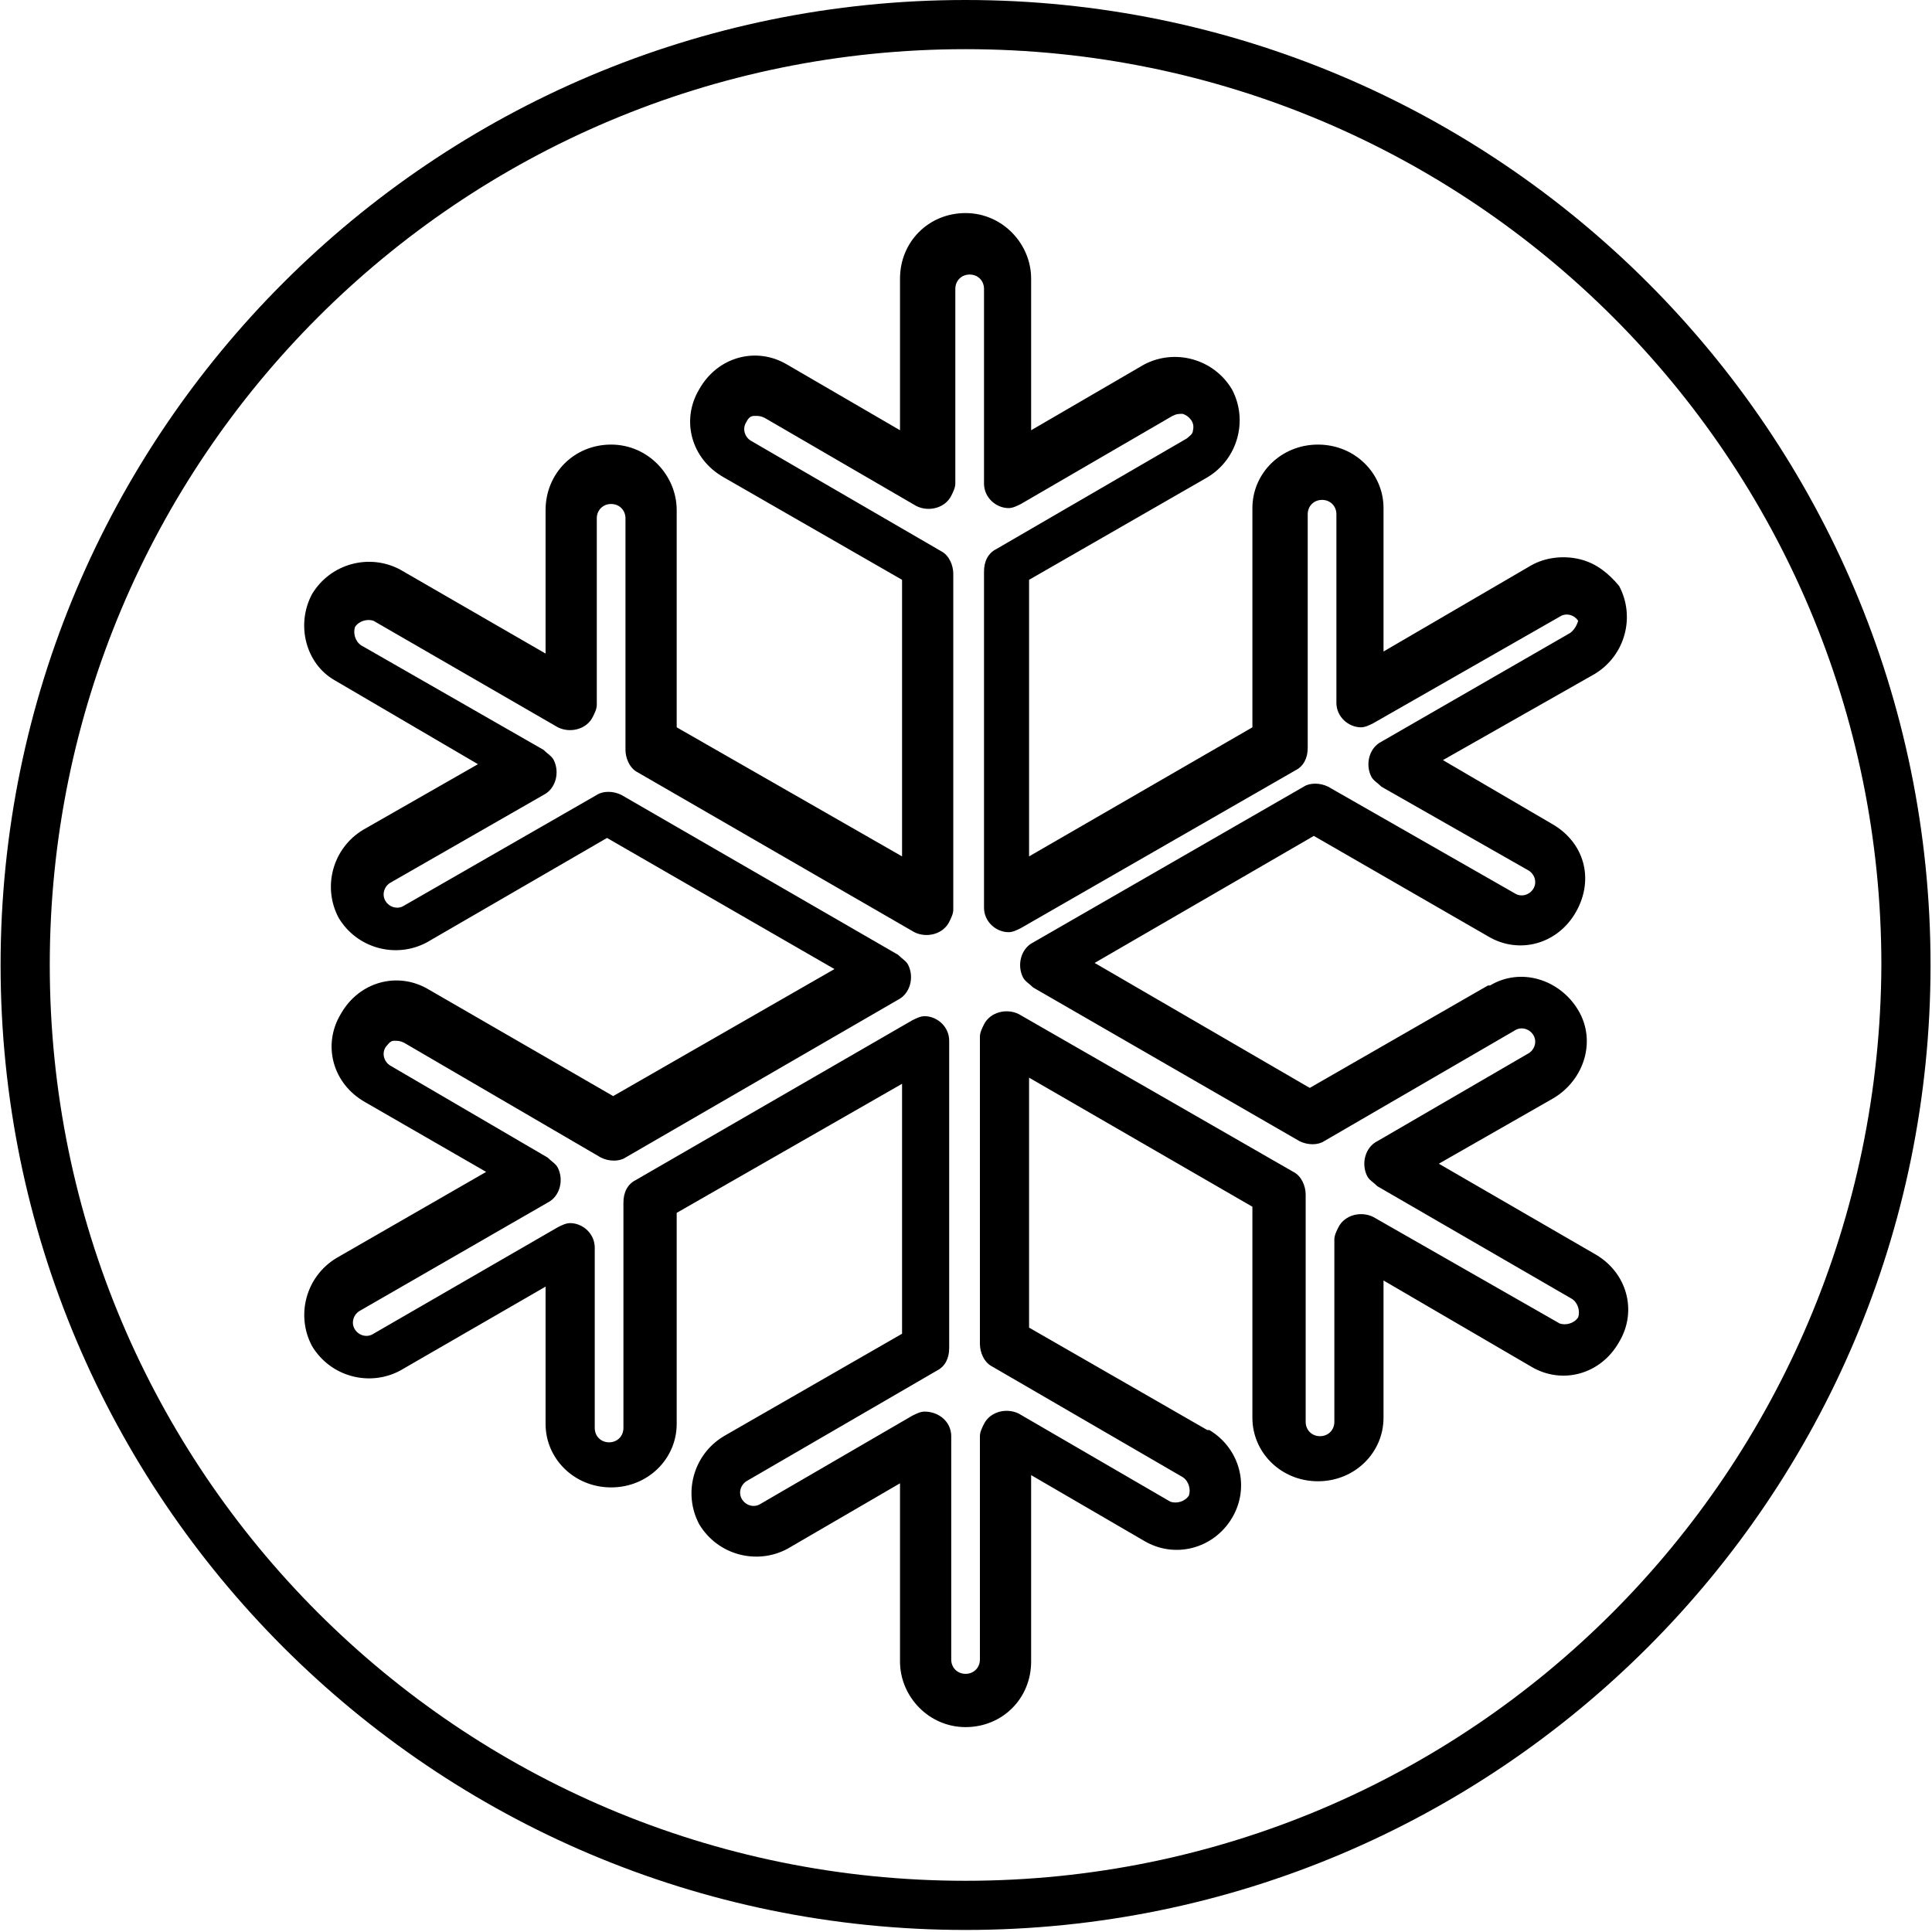
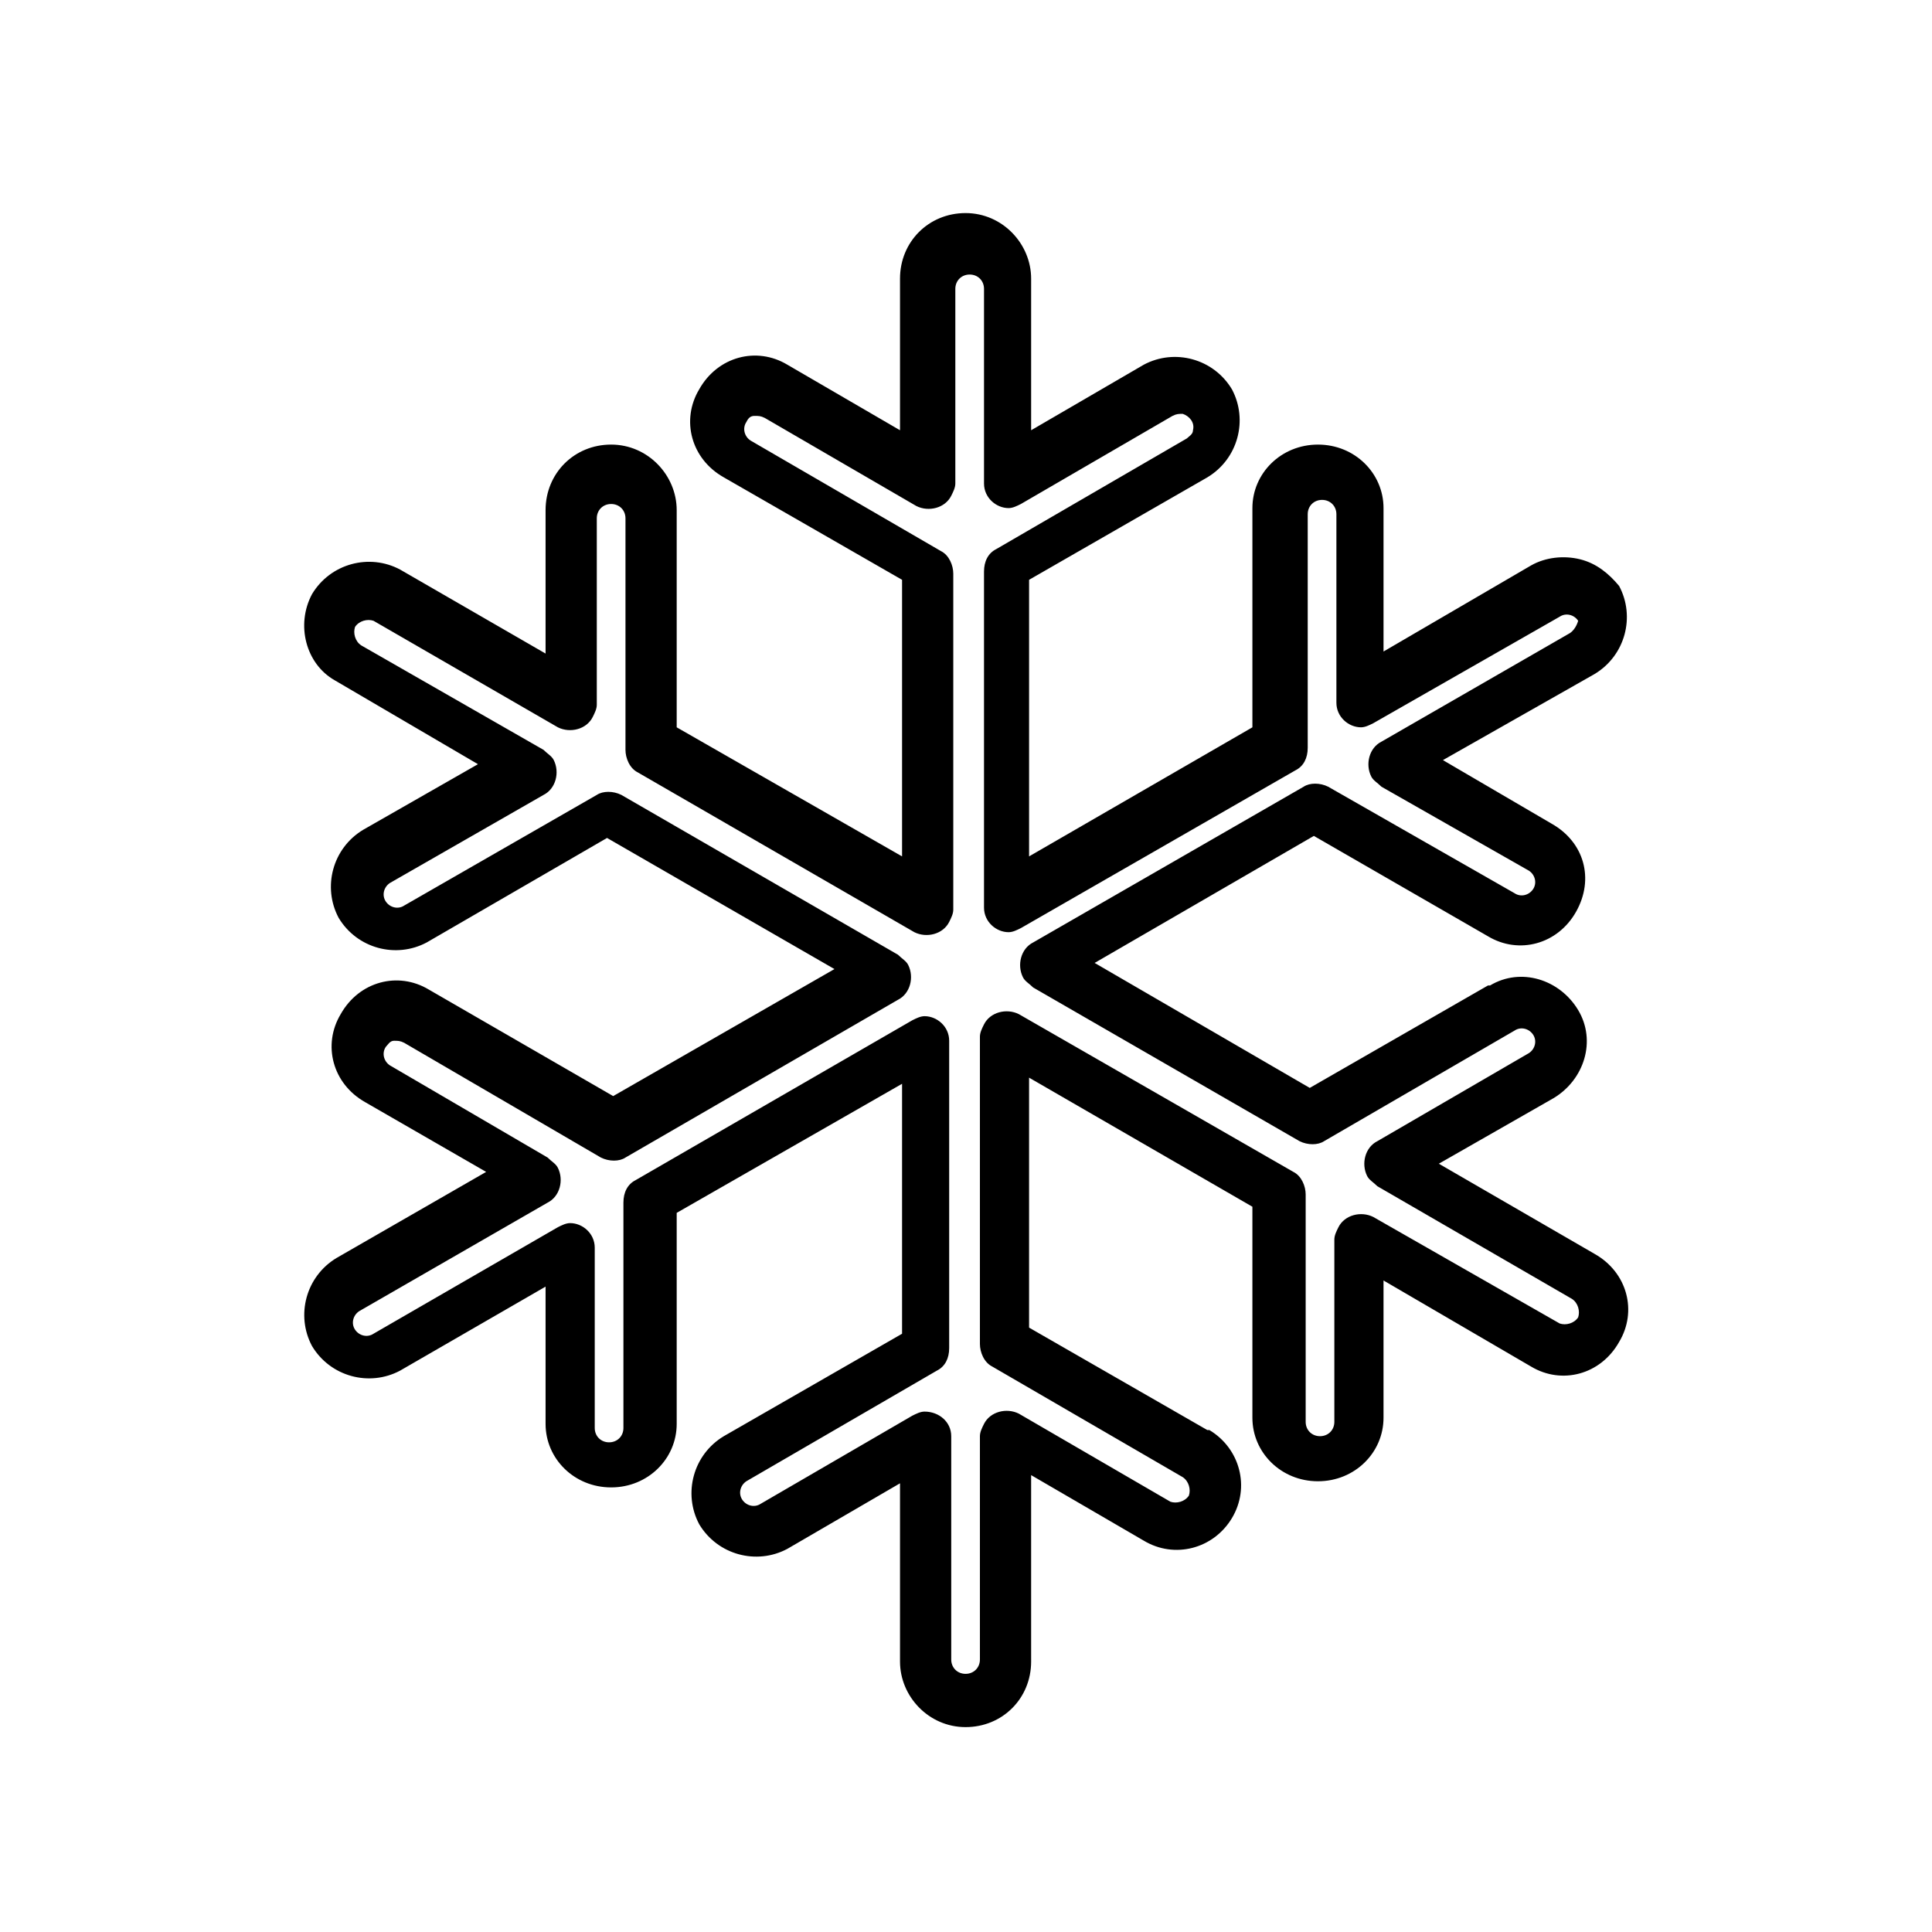
<svg xmlns="http://www.w3.org/2000/svg" version="1.1" id="Layer_1" x="0px" y="0px" viewBox="0 0 94.3 94.3" style="enable-background:new 0 0 94.3 94.3;" xml:space="preserve">
  <g id="Group_32082" transform="translate(-852.571 -795)">
-     <path id="Path_36965" d="M899.7,795c-26,0-47.1,21.1-47.1,47.1c0,26,21.1,47.1,47.1,47.1c26,0,47.1-21.1,47.1-47.1c0,0,0,0,0,0   C946.8,816.1,925.7,795,899.7,795z M899.7,886.8c-24.7,0-44.7-20-44.7-44.7c0-24.7,20-44.7,44.7-44.7c24.7,0,44.7,20,44.7,44.7   c0,0,0,0,0,0C944.3,866.8,924.4,886.8,899.7,886.8L899.7,886.8z" />
    <path id="Path_36966" d="M929.7,822.3c-0.8-0.2-1.7-0.1-2.4,0.3l-7.2,4.2v-7c0-1.7-1.4-3.1-3.2-3.1s-3.2,1.4-3.2,3.1v10.7   l-10.9,6.3v-13.5l8.7-5c1.5-0.9,2-2.8,1.2-4.3c-0.9-1.5-2.8-2-4.3-1.2l-5.5,3.2v-7.4c0-1.7-1.4-3.2-3.2-3.2s-3.2,1.4-3.2,3.2v7.4   l-5.5-3.2c-1.5-0.9-3.4-0.4-4.3,1.2c-0.9,1.5-0.4,3.4,1.2,4.3l8.7,5v13.5l-11-6.3v-10.6c0-1.7-1.4-3.2-3.2-3.2s-3.2,1.4-3.2,3.2v7   l-7.1-4.1c-1.5-0.8-3.4-0.3-4.3,1.2c-0.8,1.5-0.3,3.4,1.1,4.2l7,4.1l-5.6,3.2c-1.5,0.9-2,2.8-1.2,4.3c0.9,1.5,2.8,2,4.3,1.2   l8.8-5.1l11.1,6.4l-10.8,6.2l-9-5.2c-1.5-0.9-3.4-0.4-4.3,1.2c-0.9,1.5-0.4,3.4,1.2,4.3l0,0l5.9,3.4l-7.3,4.2   c-1.5,0.9-2,2.8-1.2,4.3c0.9,1.5,2.8,2,4.3,1.2l0,0l7.1-4.1v6.7c0,1.7,1.4,3.1,3.2,3.1s3.2-1.4,3.2-3.1v-10.3l11-6.3v12.2l-8.7,5   c-1.5,0.9-2,2.8-1.2,4.3c0.9,1.5,2.8,2,4.3,1.2l0,0l5.5-3.2v8.7c0,1.7,1.4,3.2,3.2,3.2s3.2-1.4,3.2-3.2l0,0V867l5.5,3.2   c1.5,0.9,3.4,0.4,4.3-1.1c0.9-1.5,0.4-3.4-1.1-4.3c0,0,0,0-0.1,0l-8.7-5v-12.2l10.9,6.3v10.3c0,1.7,1.4,3.1,3.2,3.1   s3.2-1.4,3.2-3.1v-6.7l7.2,4.2c1.5,0.9,3.4,0.4,4.3-1.2c0.9-1.5,0.4-3.4-1.2-4.3l0,0l-7.6-4.4l5.6-3.2c1.5-0.9,2.1-2.8,1.2-4.3   s-2.8-2.1-4.3-1.2c0,0,0,0-0.1,0l-8.7,5l-10.5-6.1l10.7-6.2l8.5,4.9c1.5,0.9,3.4,0.4,4.3-1.2s0.4-3.4-1.2-4.3l-5.3-3.1l7.4-4.2   c1.5-0.9,2-2.8,1.2-4.3C931.1,823,930.5,822.5,929.7,822.3L929.7,822.3z M929.2,825.9l-9.2,5.3c-0.6,0.3-0.8,1.1-0.5,1.7   c0.1,0.2,0.3,0.3,0.5,0.5l7.2,4.1c0.3,0.2,0.4,0.6,0.2,0.9c-0.2,0.3-0.6,0.4-0.9,0.2l-9.1-5.2c-0.4-0.2-0.9-0.2-1.2,0l-13.2,7.6   c-0.6,0.3-0.8,1.1-0.5,1.7c0.1,0.2,0.3,0.3,0.5,0.5l13,7.5c0.4,0.2,0.9,0.2,1.2,0l9.3-5.4c0.3-0.2,0.7-0.1,0.9,0.2   c0.2,0.3,0.1,0.7-0.2,0.9l-7.4,4.3c-0.6,0.3-0.8,1.1-0.5,1.7c0.1,0.2,0.3,0.3,0.5,0.5l9.5,5.5c0.3,0.2,0.4,0.6,0.3,0.9   c-0.2,0.3-0.6,0.4-0.9,0.3c0,0,0,0,0,0l-9.1-5.2c-0.6-0.3-1.4-0.1-1.7,0.5c-0.1,0.2-0.2,0.4-0.2,0.6v8.9c0,0.4-0.3,0.7-0.7,0.7   c-0.4,0-0.7-0.3-0.7-0.7l0,0v-11.1c0-0.4-0.2-0.9-0.6-1.1l-13.4-7.7c-0.6-0.3-1.4-0.1-1.7,0.5c-0.1,0.2-0.2,0.4-0.2,0.6v15   c0,0.4,0.2,0.9,0.6,1.1l9.3,5.4c0.3,0.2,0.4,0.6,0.3,0.9c-0.2,0.3-0.6,0.4-0.9,0.3c0,0,0,0,0,0l-7.4-4.3c-0.6-0.3-1.4-0.1-1.7,0.5   c-0.1,0.2-0.2,0.4-0.2,0.6v10.9c0,0.4-0.3,0.7-0.7,0.7c-0.4,0-0.7-0.3-0.7-0.7l0,0v-10.9c0-0.7-0.6-1.2-1.3-1.2   c-0.2,0-0.4,0.1-0.6,0.2l-7.4,4.3c-0.3,0.2-0.7,0.1-0.9-0.2s-0.1-0.7,0.2-0.9l0,0l9.3-5.4c0.4-0.2,0.6-0.6,0.6-1.1v-15   c0-0.7-0.6-1.2-1.2-1.2c-0.2,0-0.4,0.1-0.6,0.2l-13.5,7.8c-0.4,0.2-0.6,0.6-0.6,1.1v11c0,0.4-0.3,0.7-0.7,0.7   c-0.4,0-0.7-0.3-0.7-0.7l0,0v-8.8c0-0.7-0.6-1.2-1.2-1.2c-0.2,0-0.4,0.1-0.6,0.2l-9,5.2c-0.3,0.2-0.7,0.1-0.9-0.2s-0.1-0.7,0.2-0.9   l9.2-5.3c0.6-0.3,0.8-1.1,0.5-1.7c-0.1-0.2-0.3-0.3-0.5-0.5l-7.7-4.5c-0.3-0.2-0.4-0.6-0.2-0.9c0.1-0.1,0.2-0.3,0.4-0.3   c0.2,0,0.3,0,0.5,0.1l9.6,5.6c0.4,0.2,0.9,0.2,1.2,0l13.3-7.7c0.6-0.3,0.8-1.1,0.5-1.7c-0.1-0.2-0.3-0.3-0.5-0.5l-13.5-7.8   c-0.4-0.2-0.9-0.2-1.2,0l-9.4,5.4c-0.3,0.2-0.7,0.1-0.9-0.2s-0.1-0.7,0.2-0.9l0,0l7.5-4.3c0.6-0.3,0.8-1.1,0.5-1.7   c-0.1-0.2-0.3-0.3-0.5-0.5l-8.9-5.1c-0.3-0.2-0.4-0.6-0.3-0.9c0.2-0.3,0.6-0.4,0.9-0.3c0,0,0,0,0,0l9,5.2c0.6,0.3,1.4,0.1,1.7-0.5   c0.1-0.2,0.2-0.4,0.2-0.6v-9.1c0-0.4,0.3-0.7,0.7-0.7c0.4,0,0.7,0.3,0.7,0.7v11.3c0,0.4,0.2,0.9,0.6,1.1l13.5,7.8   c0.6,0.3,1.4,0.1,1.7-0.5c0.1-0.2,0.2-0.4,0.2-0.6v-16.4c0-0.4-0.2-0.9-0.6-1.1l-9.3-5.4c-0.3-0.2-0.4-0.6-0.2-0.9   c0.1-0.2,0.2-0.3,0.4-0.3c0.2,0,0.3,0,0.5,0.1l7.4,4.3c0.6,0.3,1.4,0.1,1.7-0.5c0.1-0.2,0.2-0.4,0.2-0.6v-9.5   c0-0.4,0.3-0.7,0.7-0.7c0.4,0,0.7,0.3,0.7,0.7v9.5c0,0.7,0.6,1.2,1.2,1.2c0.2,0,0.4-0.1,0.6-0.2l7.4-4.3c0.2-0.1,0.3-0.1,0.5-0.1   c0.3,0.1,0.6,0.4,0.5,0.8c0,0.2-0.2,0.3-0.3,0.4l-9.3,5.4c-0.4,0.2-0.6,0.6-0.6,1.1v16.4c0,0.7,0.6,1.2,1.2,1.2   c0.2,0,0.4-0.1,0.6-0.2l13.4-7.7c0.4-0.2,0.6-0.6,0.6-1.1v-11.4c0-0.4,0.3-0.7,0.7-0.7c0.4,0,0.7,0.3,0.7,0.7v9.2   c0,0.7,0.6,1.2,1.2,1.2c0.2,0,0.4-0.1,0.6-0.2l9.1-5.2c0.3-0.2,0.7-0.1,0.9,0.2C929.6,825.3,929.5,825.7,929.2,825.9   C929.2,825.9,929.2,825.9,929.2,825.9L929.2,825.9z" />
  </g>
</svg>